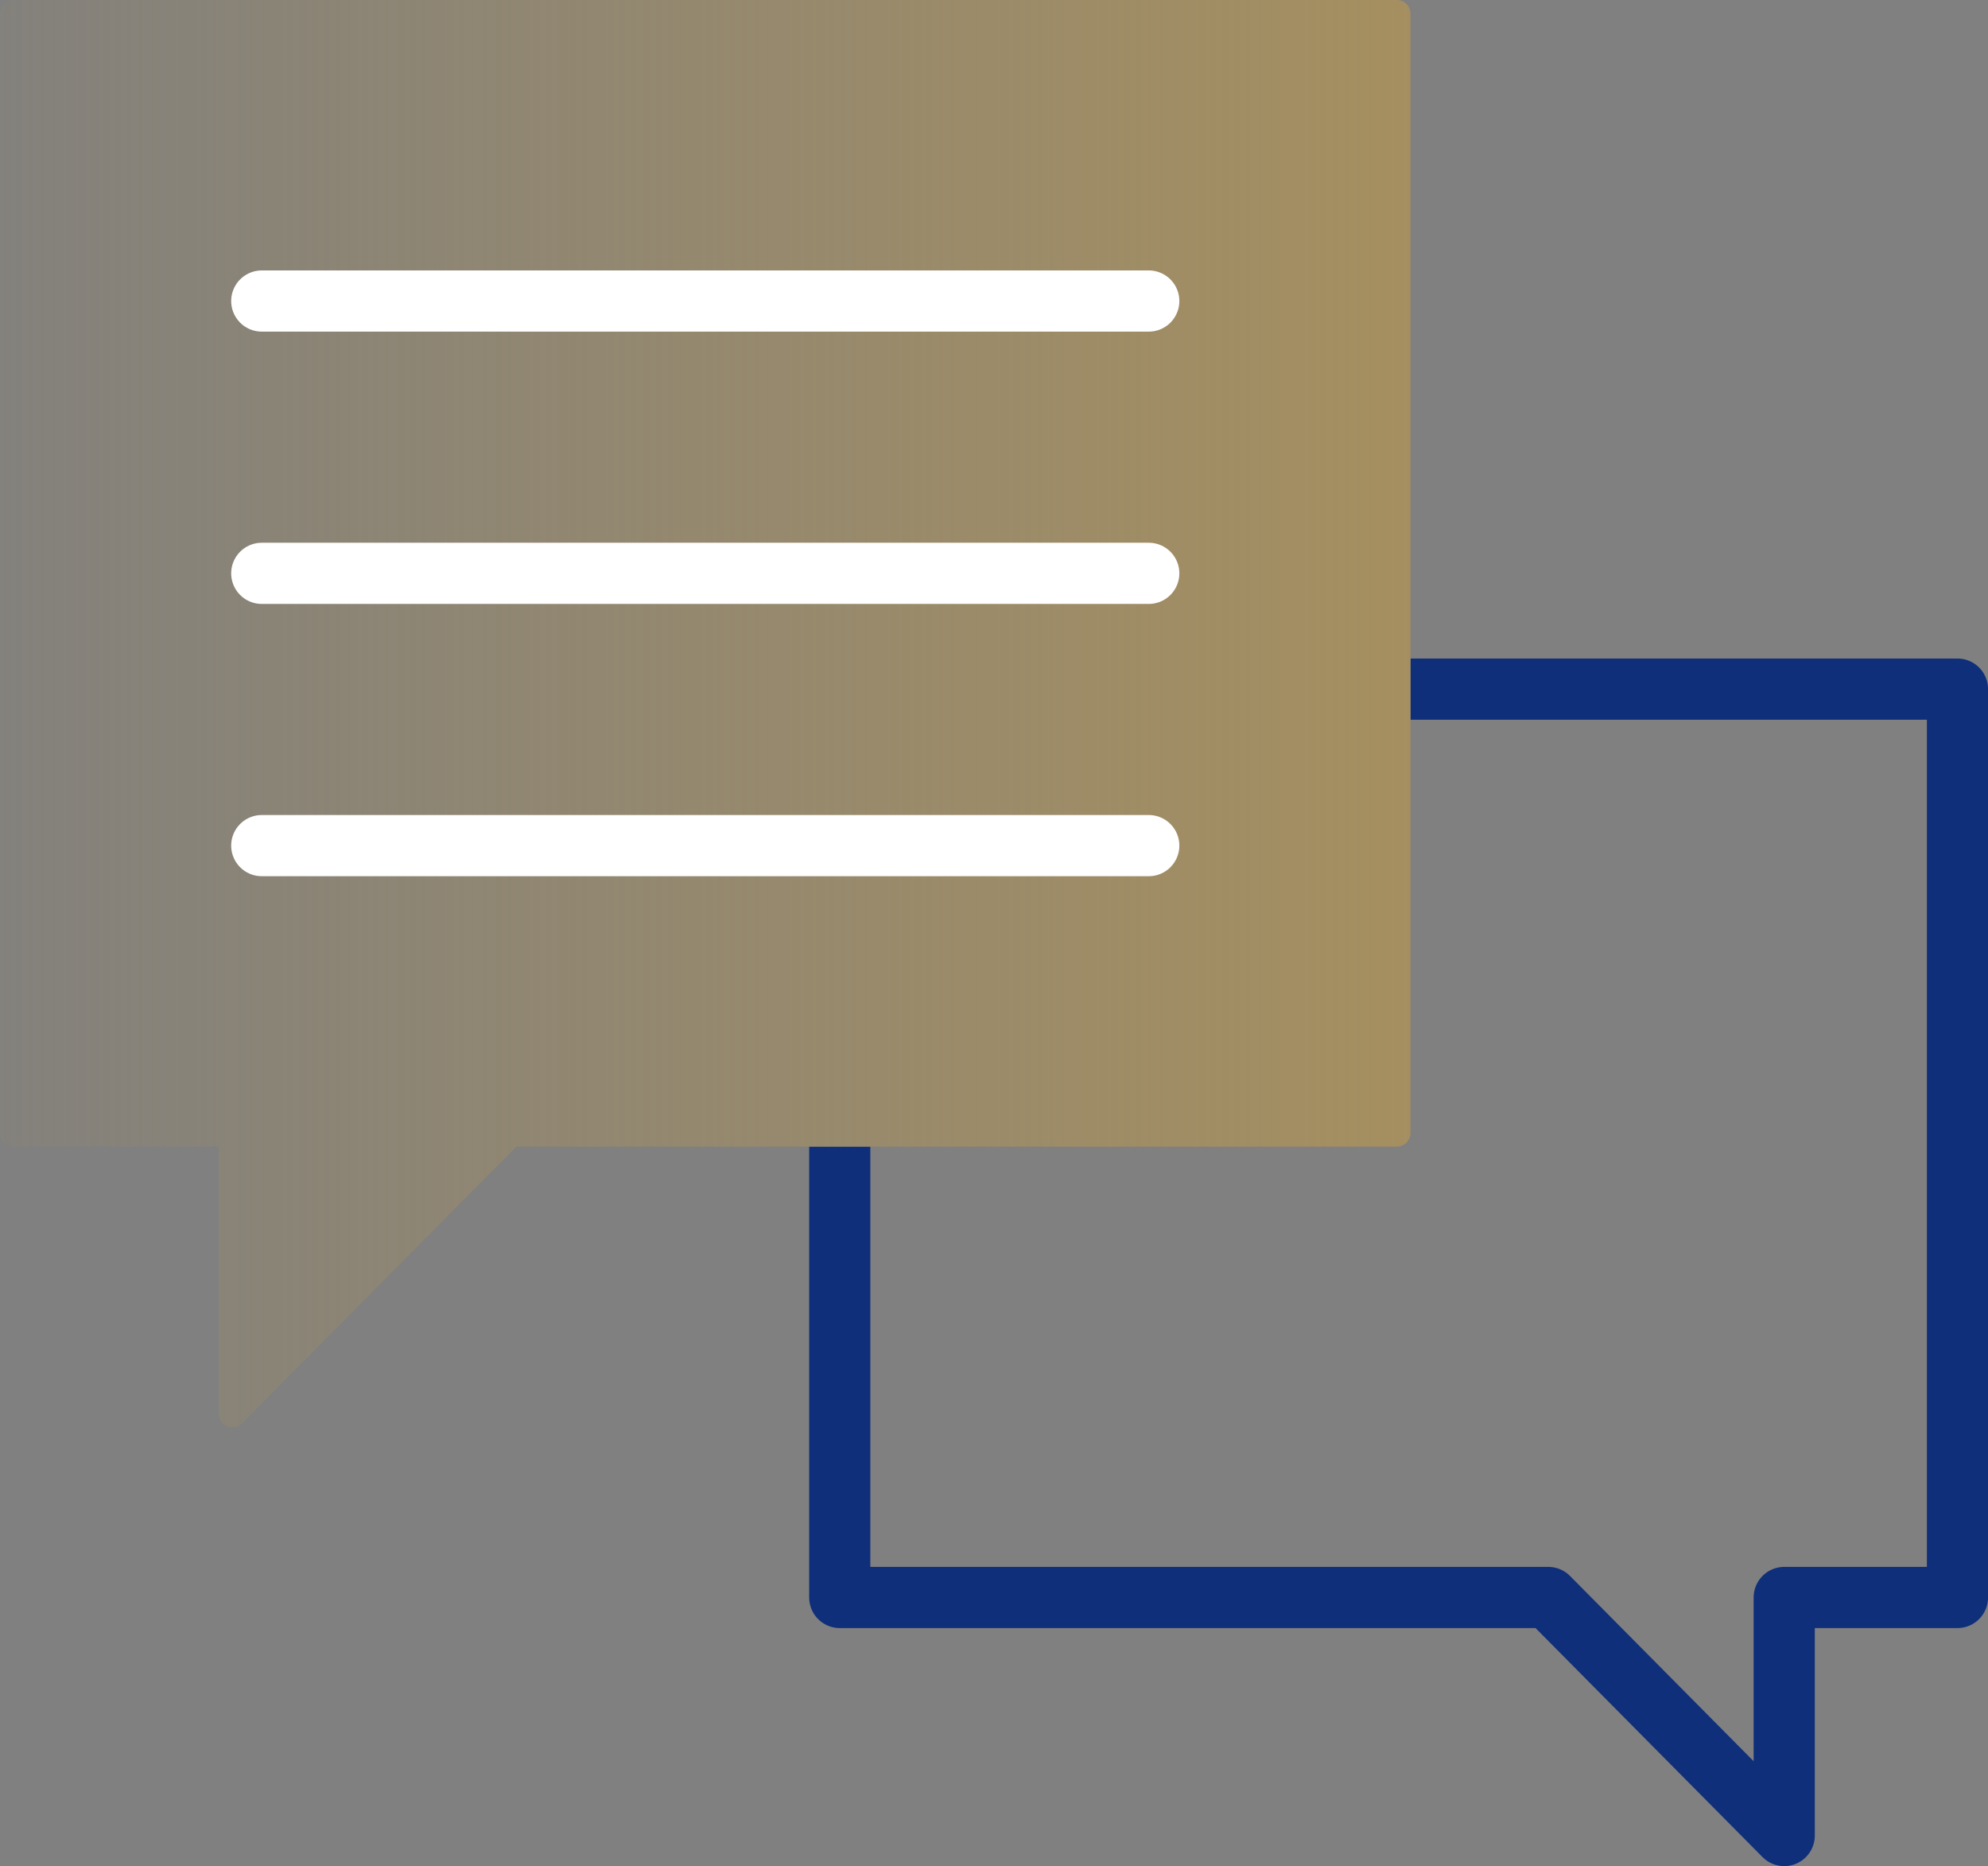
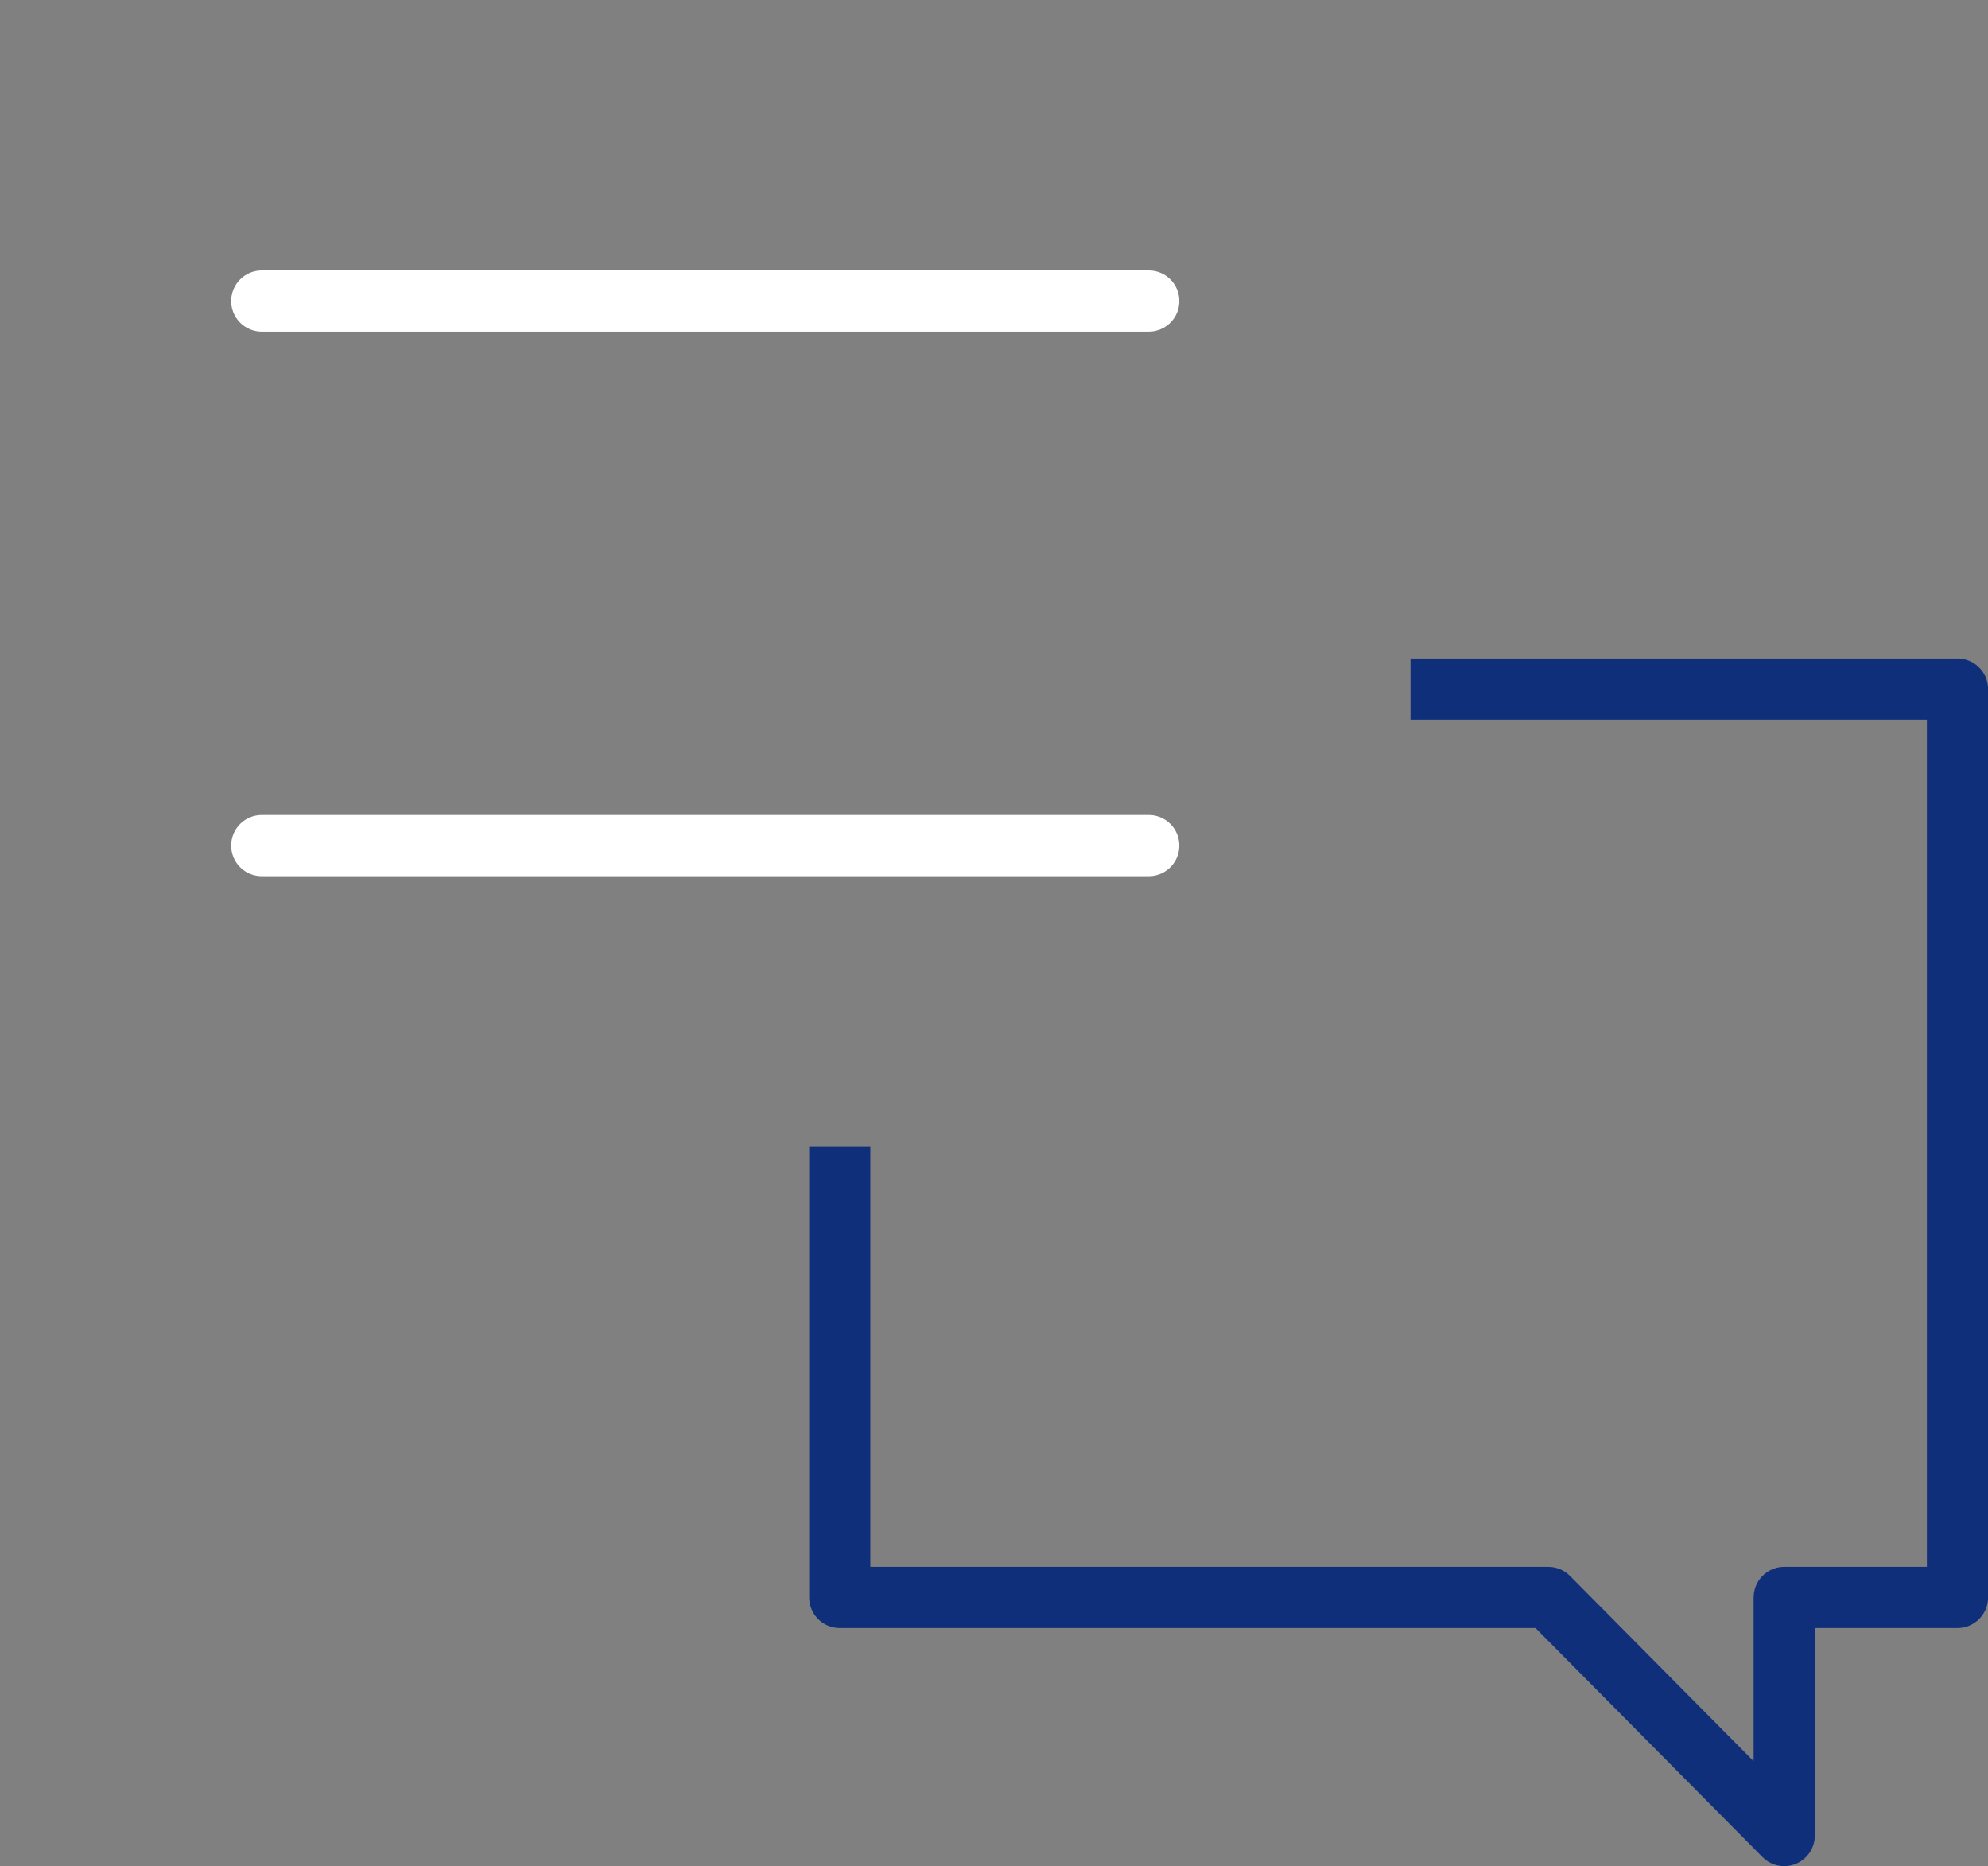
<svg xmlns="http://www.w3.org/2000/svg" width="45.5" height="42.7" viewBox="0 0 45.5 42.7">
  <rect x="0" y="0" width="45.5" height="42.7" fill="#808080" stroke="none" />
  <defs>
    <linearGradient id="linear-gradient" y1="0.5" x2="1" y2="0.5" gradientUnits="objectBoundingBox">
      <stop offset="0" stop-color="#a58f60" stop-opacity="0.102" />
      <stop offset="1" stop-color="#a58f60" />
    </linearGradient>
  </defs>
  <g id="corp_comm_icon" transform="translate(-1298.055 -524.532)">
    <path id="Path_307" data-name="Path 307" d="M1317.275,550.769v10.316h16.216l5.4,5.447v-5.447h3.965V540.3h-12.518" fill="none" stroke="#0f2f7b" stroke-linejoin="round" stroke-width="1.4" />
-     <path id="Path_308" data-name="Path 308" d="M1330.024,550.769h-20.152l-6.28,6.336a.312.312,0,0,1-.533-.222v-6.114h-4.692a.314.314,0,0,1-.312-.315V524.847a.314.314,0,0,1,.312-.315h31.657a.314.314,0,0,1,.313.315v25.607A.314.314,0,0,1,1330.024,550.769Z" fill="url(#linear-gradient)" />
    <line id="Line_297" data-name="Line 297" x2="20.301" transform="translate(1304.046 531.42)" fill="none" stroke="#fff" stroke-linecap="round" stroke-linejoin="round" stroke-width="1.4" />
-     <line id="Line_298" data-name="Line 298" x2="20.301" transform="translate(1304.046 537.651)" fill="none" stroke="#fff" stroke-linecap="round" stroke-linejoin="round" stroke-width="1.4" />
    <line id="Line_299" data-name="Line 299" x2="20.301" transform="translate(1304.046 543.881)" fill="none" stroke="#fff" stroke-linecap="round" stroke-linejoin="round" stroke-width="1.4" />
  </g>
</svg>